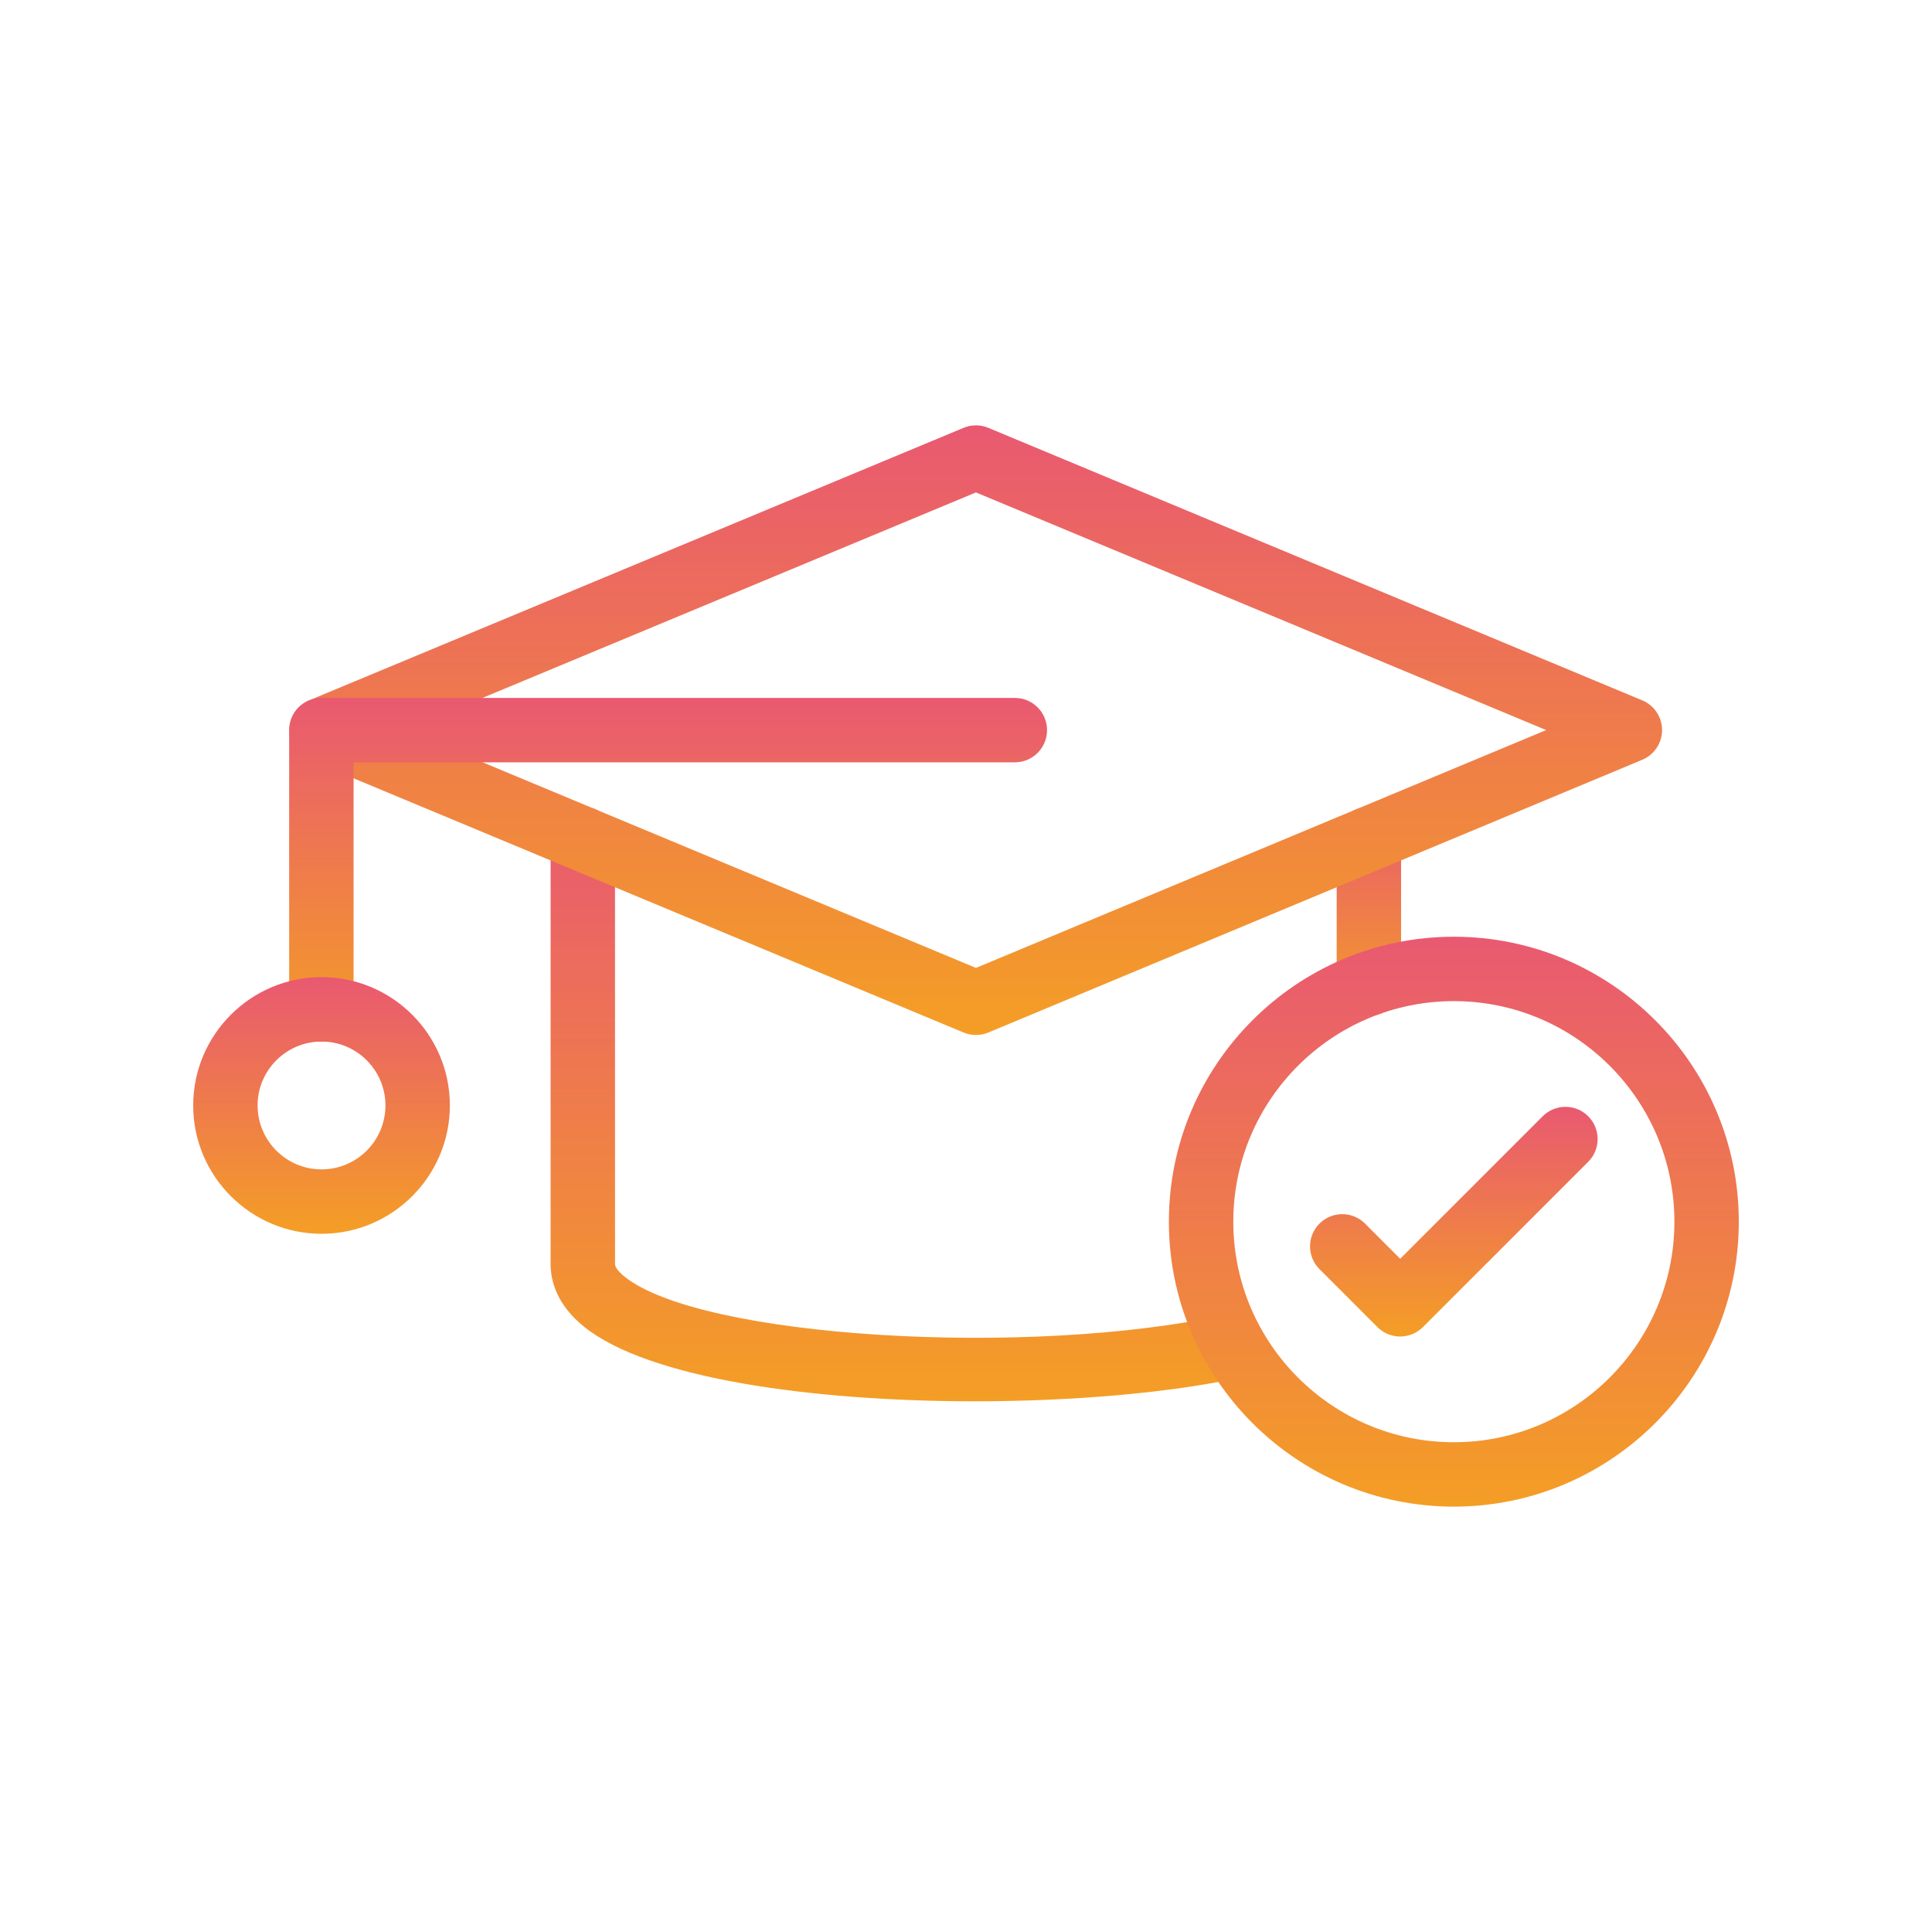
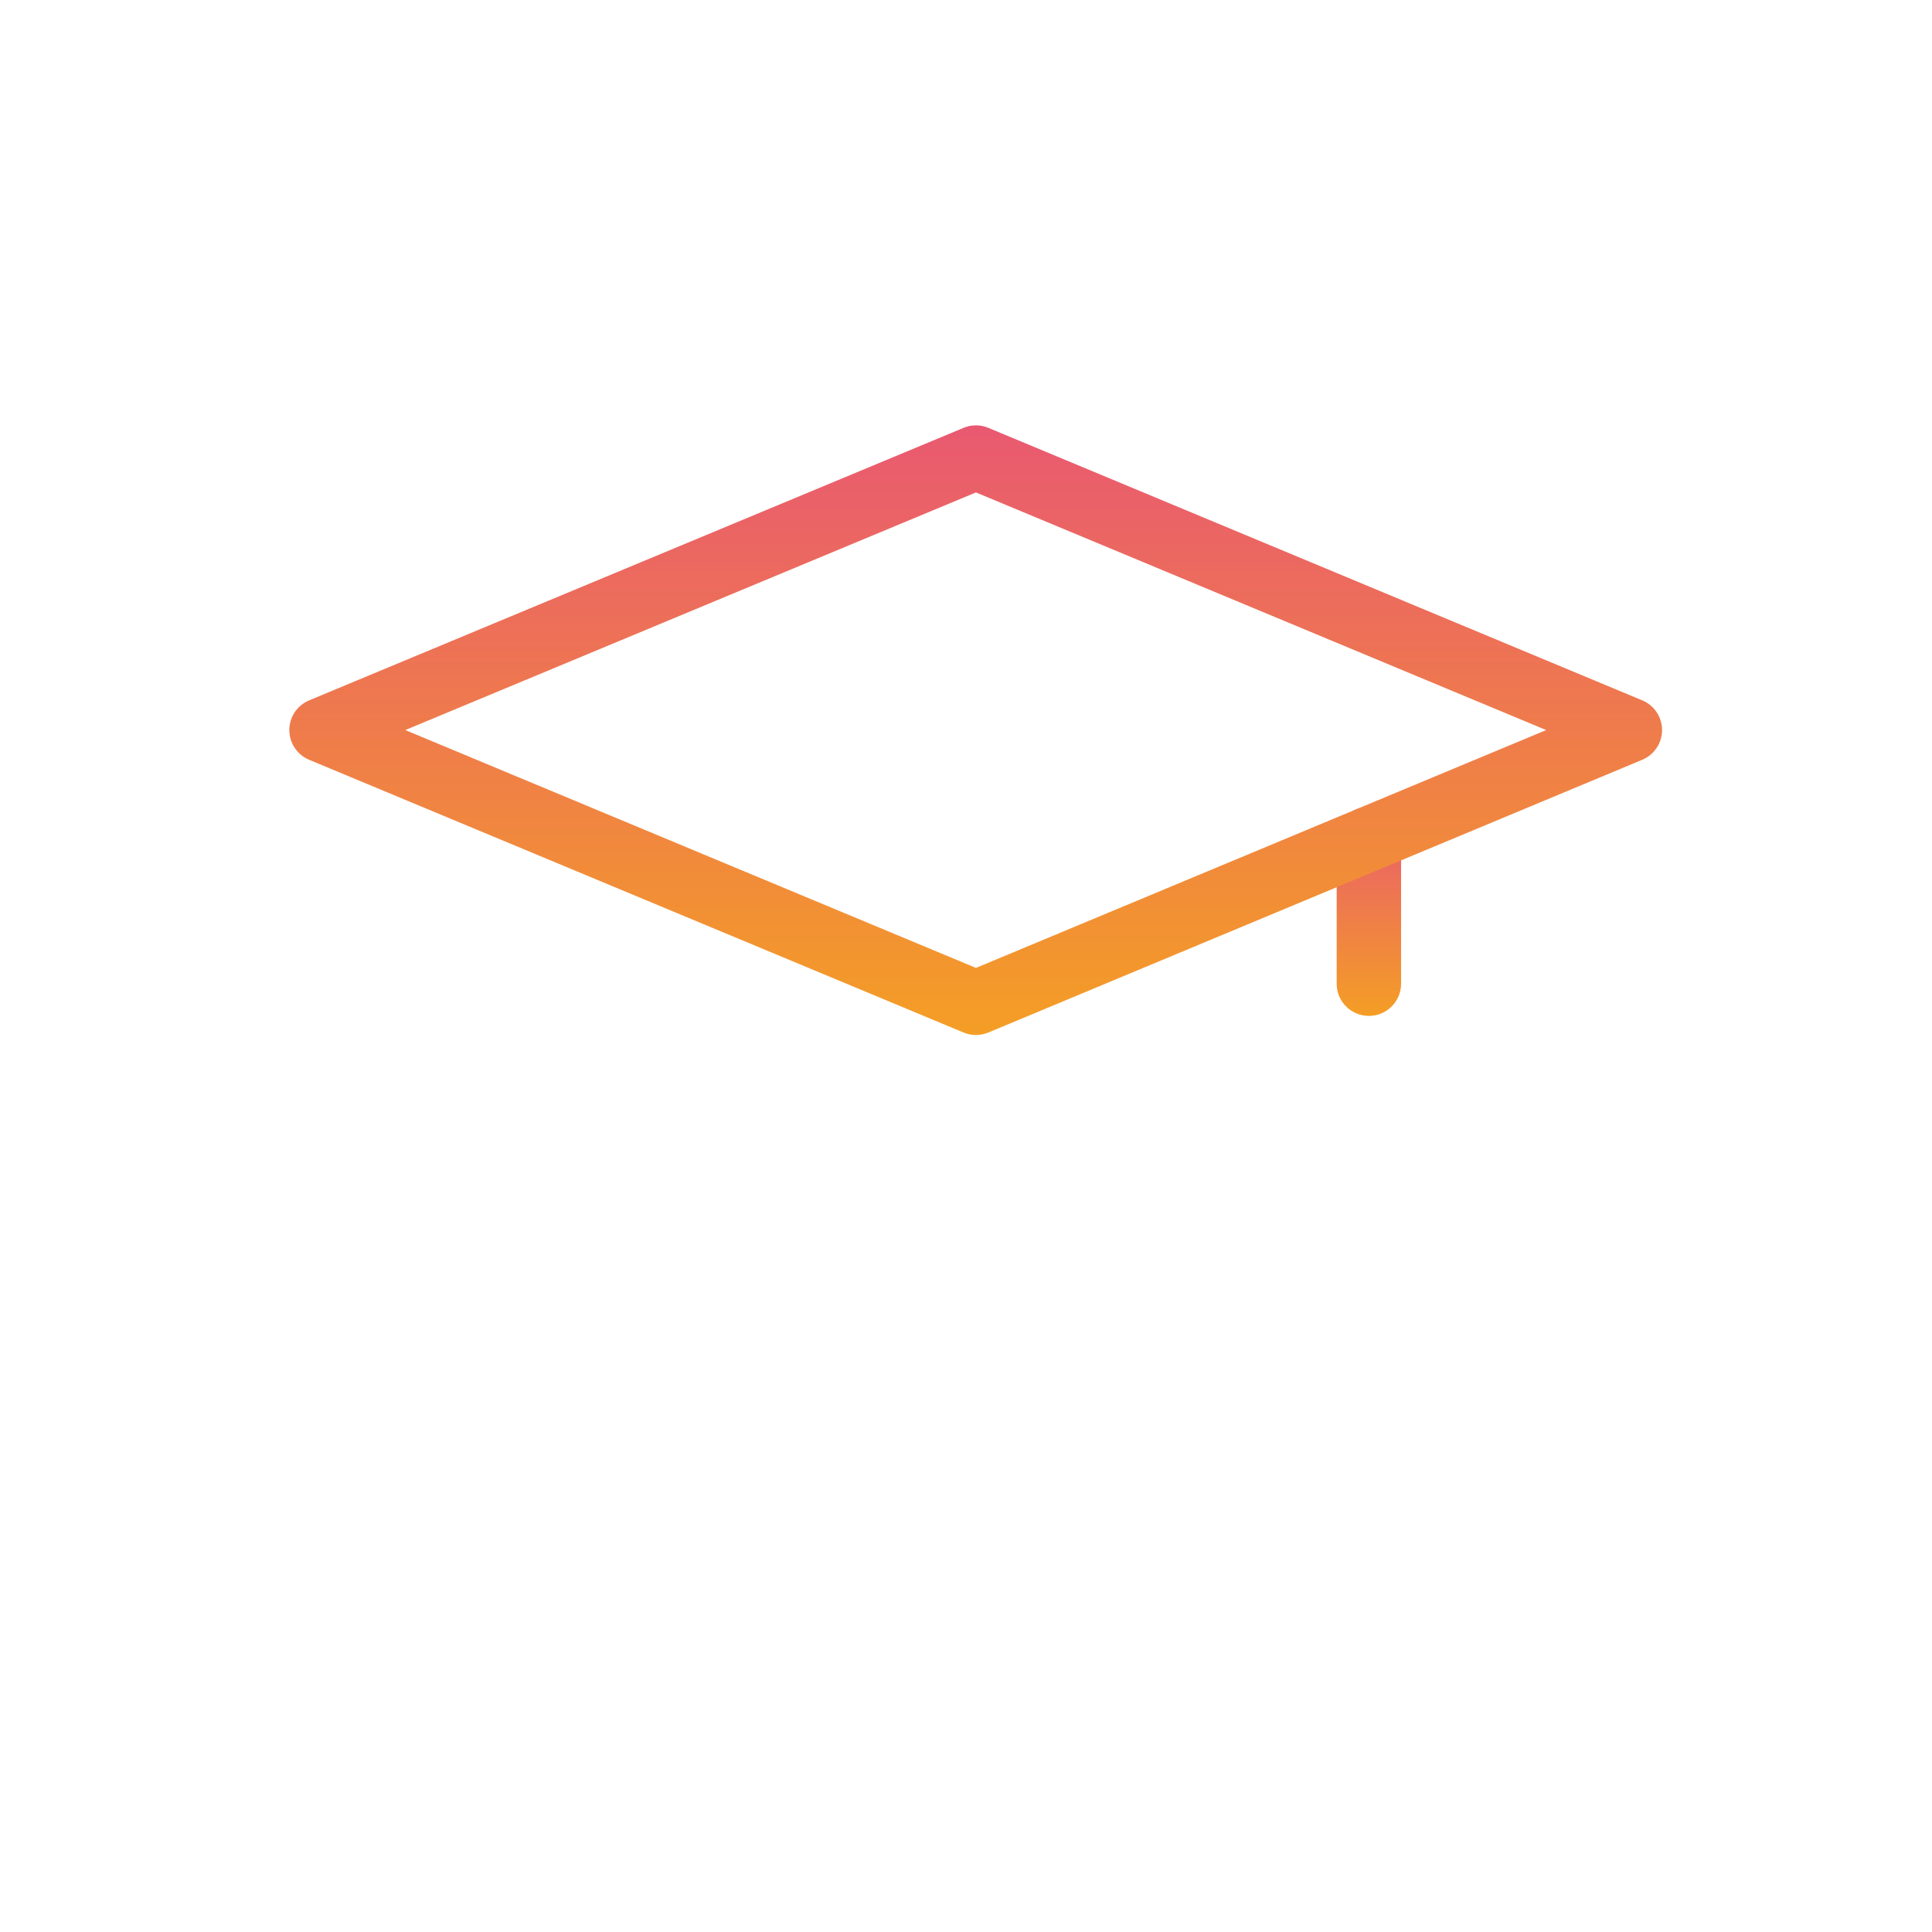
<svg xmlns="http://www.w3.org/2000/svg" width="100" height="100" viewBox="0 0 100 100" fill="none">
-   <path d="M50.448 72.531C42.144 72.531 33.582 71.371 30.235 68.675C28.8 67.518 28.499 66.273 28.499 65.43V43.421C28.499 42.5 29.246 41.755 30.166 41.755C31.086 41.755 31.833 42.5 31.833 43.421V65.43C31.833 65.588 32.017 65.83 32.327 66.079C36.242 69.232 53.139 70.298 63.498 68.042C64.399 67.844 65.286 68.418 65.482 69.317C65.678 70.217 65.107 71.104 64.208 71.3C60.571 72.092 55.557 72.531 50.448 72.531Z" fill="url(#paint0_linear_7_58)" />
  <path d="M70.853 52.583C69.932 52.583 69.186 51.838 69.186 50.916V43.421C69.186 42.5 69.932 41.755 70.853 41.755C71.773 41.755 72.519 42.5 72.519 43.421V50.916C72.519 51.838 71.773 52.583 70.853 52.583Z" fill="url(#paint1_linear_7_58)" />
  <path d="M50.515 53.571C50.297 53.571 50.079 53.529 49.874 53.443L16.001 39.326C15.38 39.068 14.976 38.46 14.976 37.788C14.976 37.114 15.38 36.509 16.002 36.25L49.875 22.145C50.285 21.973 50.746 21.973 51.156 22.145L85.002 36.25C85.623 36.509 86.028 37.116 86.028 37.788C86.028 38.46 85.623 39.068 85.002 39.326L51.156 53.443C50.951 53.529 50.733 53.571 50.515 53.571ZM20.977 37.788L50.515 50.099L80.03 37.788L50.515 25.488L20.977 37.788Z" fill="url(#paint2_linear_7_58)" />
-   <path d="M16.634 53.916C15.714 53.916 14.967 53.171 14.967 52.249V37.791C14.967 36.87 15.714 36.125 16.634 36.125H52.529C53.449 36.125 54.195 36.87 54.195 37.791C54.195 38.713 53.449 39.458 52.529 39.458H18.301V52.249C18.301 53.171 17.555 53.916 16.634 53.916Z" fill="url(#paint3_linear_7_58)" />
-   <path d="M16.642 63.861C12.979 63.861 10 60.88 10 57.218C10 53.556 12.979 50.576 16.642 50.576C20.305 50.576 23.285 53.556 23.285 57.218C23.285 60.88 20.305 63.861 16.642 63.861ZM16.642 53.91C14.818 53.91 13.333 55.394 13.333 57.218C13.333 59.043 14.818 60.527 16.642 60.527C18.467 60.527 19.951 59.043 19.951 57.218C19.951 55.394 18.467 53.91 16.642 53.91Z" fill="url(#paint4_linear_7_58)" />
-   <path d="M75.251 77.983C67.118 77.983 60.501 71.367 60.501 63.234C60.501 55.101 67.118 48.485 75.251 48.485C83.384 48.485 90 55.101 90 63.234C90 71.367 83.384 77.983 75.251 77.983ZM75.251 51.818C68.956 51.818 63.835 56.938 63.835 63.234C63.835 69.529 68.956 74.65 75.251 74.65C81.545 74.65 86.667 69.529 86.667 63.234C86.667 56.938 81.545 51.818 75.251 51.818Z" fill="url(#paint5_linear_7_58)" />
-   <path d="M72.473 69.178C72.031 69.178 71.607 69.002 71.295 68.69L68.296 65.69C67.645 65.039 67.645 63.984 68.296 63.333C68.947 62.682 70.002 62.682 70.653 63.333L72.473 65.155L79.849 57.778C80.5 57.127 81.554 57.127 82.205 57.778C82.856 58.429 82.856 59.484 82.205 60.135L73.651 68.69C73.339 69.002 72.915 69.178 72.473 69.178Z" fill="url(#paint6_linear_7_58)" />
  <defs>
    <linearGradient id="paint0_linear_7_58" x1="47.01" y1="41.755" x2="47.01" y2="72.531" gradientUnits="userSpaceOnUse">
      <stop stop-color="#E95971" />
      <stop offset="1" stop-color="#F49E25" />
    </linearGradient>
    <linearGradient id="paint1_linear_7_58" x1="70.853" y1="41.755" x2="70.853" y2="52.583" gradientUnits="userSpaceOnUse">
      <stop stop-color="#E95971" />
      <stop offset="1" stop-color="#F49E25" />
    </linearGradient>
    <linearGradient id="paint2_linear_7_58" x1="50.502" y1="22.016" x2="50.502" y2="53.571" gradientUnits="userSpaceOnUse">
      <stop stop-color="#E95971" />
      <stop offset="1" stop-color="#F49E25" />
    </linearGradient>
    <linearGradient id="paint3_linear_7_58" x1="34.581" y1="36.125" x2="34.581" y2="53.916" gradientUnits="userSpaceOnUse">
      <stop stop-color="#E95971" />
      <stop offset="1" stop-color="#F49E25" />
    </linearGradient>
    <linearGradient id="paint4_linear_7_58" x1="16.642" y1="50.576" x2="16.642" y2="63.861" gradientUnits="userSpaceOnUse">
      <stop stop-color="#E95971" />
      <stop offset="1" stop-color="#F49E25" />
    </linearGradient>
    <linearGradient id="paint5_linear_7_58" x1="75.251" y1="48.485" x2="75.251" y2="77.983" gradientUnits="userSpaceOnUse">
      <stop stop-color="#E95971" />
      <stop offset="1" stop-color="#F49E25" />
    </linearGradient>
    <linearGradient id="paint6_linear_7_58" x1="75.251" y1="57.29" x2="75.251" y2="69.178" gradientUnits="userSpaceOnUse">
      <stop stop-color="#E95971" />
      <stop offset="1" stop-color="#F49E25" />
    </linearGradient>
  </defs>
</svg>